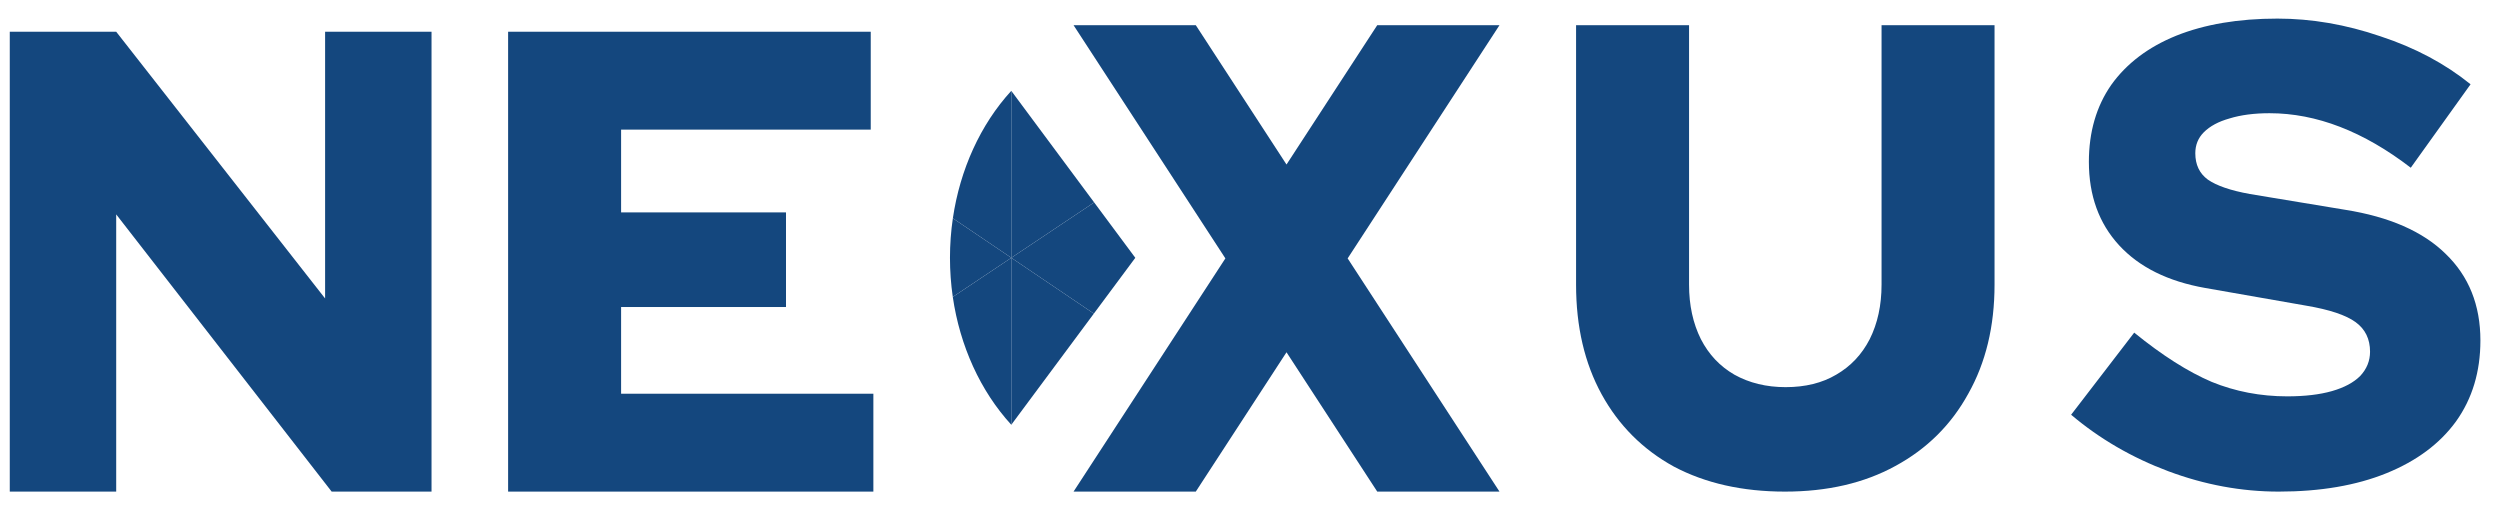
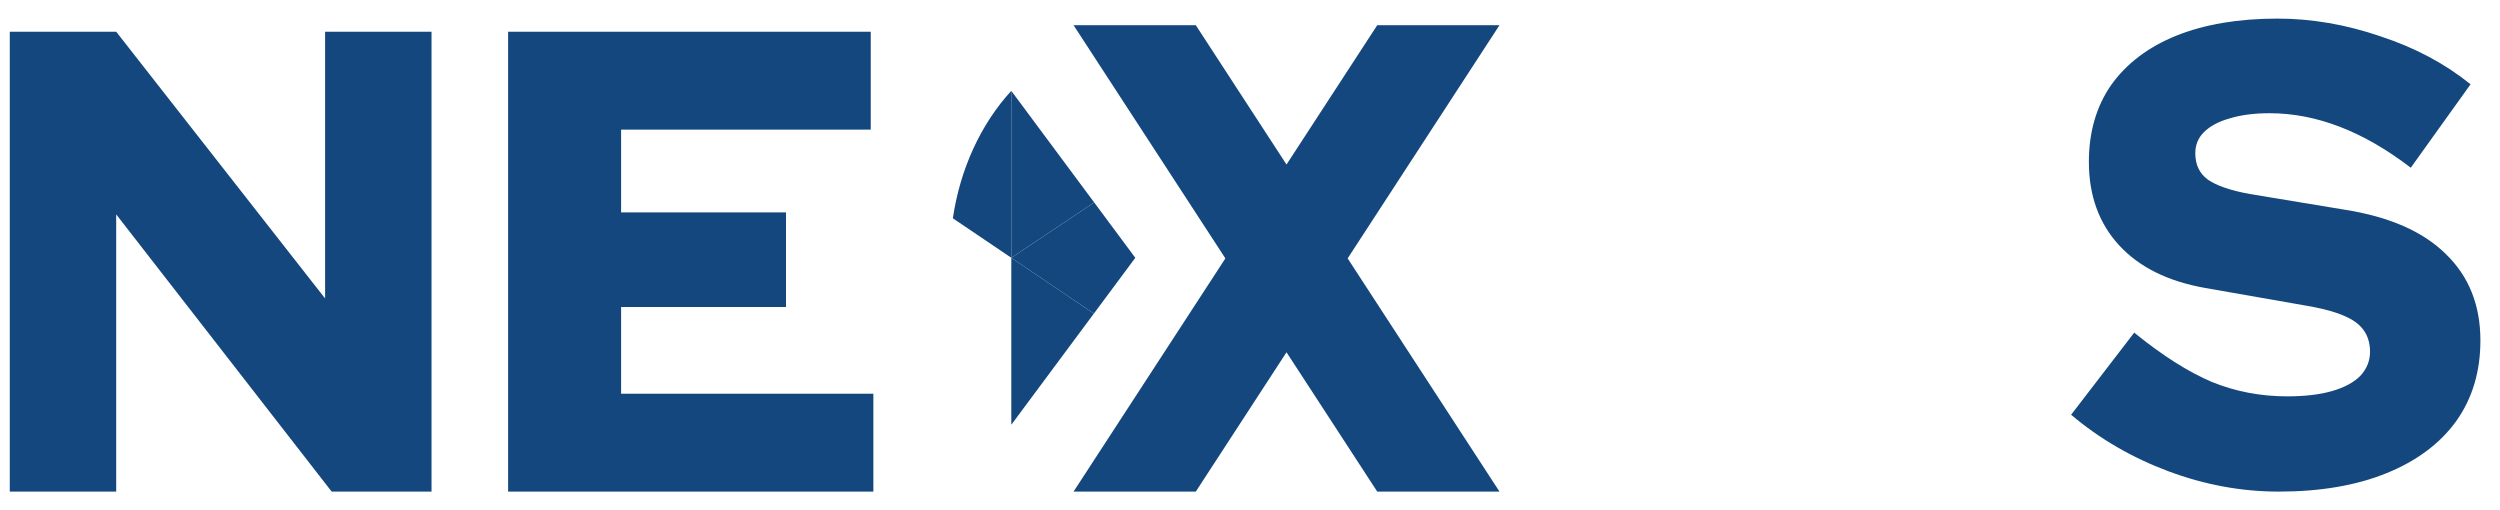
<svg xmlns="http://www.w3.org/2000/svg" width="98" height="20" viewBox="0 0 98 20" fill="none">
  <path d="M0.383 19.271V1.244H4.555L12.744 11.7V1.244H16.916V19.271H13.001L4.555 8.404V19.271H0.383Z" fill="#14477E" />
  <path d="M19.918 19.271V1.244H34.133V5.081H24.347V8.326H30.811V12.035H24.347V15.434H34.236V19.271H19.918Z" fill="#14477E" />
  <path fill-rule="evenodd" clip-rule="evenodd" d="M48.035 10.129L42.083 0.987H46.875L50.431 6.449L53.988 0.987H58.78L52.828 10.129L58.78 19.271H53.988L50.431 13.809L46.875 19.271H42.083L48.035 10.129Z" fill="#14477E" />
-   <path fill-rule="evenodd" clip-rule="evenodd" d="M37.349 11.639C37.276 11.136 37.239 10.624 37.239 10.106C37.239 9.582 37.277 9.064 37.352 8.557L39.644 10.106L37.349 11.639Z" fill="#14477E" />
  <path fill-rule="evenodd" clip-rule="evenodd" d="M37.352 8.557C37.634 6.644 38.433 4.881 39.642 3.561L39.644 3.562V10.106L37.352 8.557Z" fill="#14477E" />
  <path fill-rule="evenodd" clip-rule="evenodd" d="M39.643 3.562L42.891 7.935L39.643 10.106V3.562Z" fill="#14477E" />
  <path fill-rule="evenodd" clip-rule="evenodd" d="M42.891 7.935L44.504 10.106L42.879 12.293L39.643 10.106L42.891 7.935Z" fill="#14477E" />
  <path fill-rule="evenodd" clip-rule="evenodd" d="M42.879 12.293L39.643 16.65V10.106L42.879 12.293Z" fill="#14477E" />
-   <path fill-rule="evenodd" clip-rule="evenodd" d="M39.644 16.65L39.643 16.651C38.43 15.327 37.629 13.559 37.349 11.639L39.644 10.106V16.65Z" fill="#14477E" />
-   <path d="M69.971 19.271C68.306 19.271 66.855 18.945 65.619 18.292C64.4 17.623 63.456 16.678 62.786 15.46C62.117 14.241 61.782 12.807 61.782 11.159V0.987H66.211V11.159C66.211 11.966 66.366 12.678 66.675 13.296C66.984 13.897 67.422 14.361 67.988 14.687C68.572 15.013 69.242 15.176 69.997 15.176C70.769 15.176 71.43 15.013 71.98 14.687C72.546 14.361 72.984 13.897 73.293 13.296C73.602 12.678 73.757 11.966 73.757 11.159V0.987H78.186V11.159C78.186 12.79 77.843 14.215 77.156 15.434C76.487 16.653 75.534 17.597 74.298 18.267C73.079 18.936 71.636 19.271 69.971 19.271Z" fill="#14477E" />
  <path d="M89.326 19.271C87.867 19.271 86.425 19.005 85 18.473C83.575 17.94 82.304 17.202 81.188 16.258L83.661 13.039C84.759 13.932 85.772 14.575 86.699 14.97C87.626 15.348 88.614 15.537 89.661 15.537C90.348 15.537 90.931 15.468 91.412 15.331C91.893 15.193 92.262 14.996 92.519 14.739C92.777 14.464 92.906 14.146 92.906 13.786C92.906 13.288 92.717 12.902 92.339 12.627C91.961 12.352 91.318 12.137 90.408 11.983L86.442 11.288C84.983 11.03 83.858 10.472 83.068 9.614C82.279 8.755 81.884 7.665 81.884 6.343C81.884 5.176 82.176 4.171 82.759 3.33C83.36 2.489 84.21 1.845 85.309 1.399C86.425 0.952 87.747 0.729 89.275 0.729C90.614 0.729 91.961 0.961 93.318 1.425C94.674 1.871 95.85 2.498 96.846 3.304L94.502 6.575C92.648 5.15 90.803 4.438 88.966 4.438C88.365 4.438 87.841 4.506 87.395 4.644C86.966 4.764 86.631 4.944 86.39 5.184C86.167 5.408 86.056 5.682 86.056 6.008C86.056 6.455 86.219 6.798 86.545 7.039C86.888 7.279 87.438 7.468 88.193 7.605L91.927 8.223C93.661 8.498 94.975 9.073 95.867 9.949C96.777 10.824 97.232 11.957 97.232 13.348C97.232 14.567 96.915 15.623 96.279 16.515C95.644 17.391 94.734 18.069 93.549 18.55C92.365 19.03 90.957 19.271 89.326 19.271Z" fill="#14477E" />
</svg>